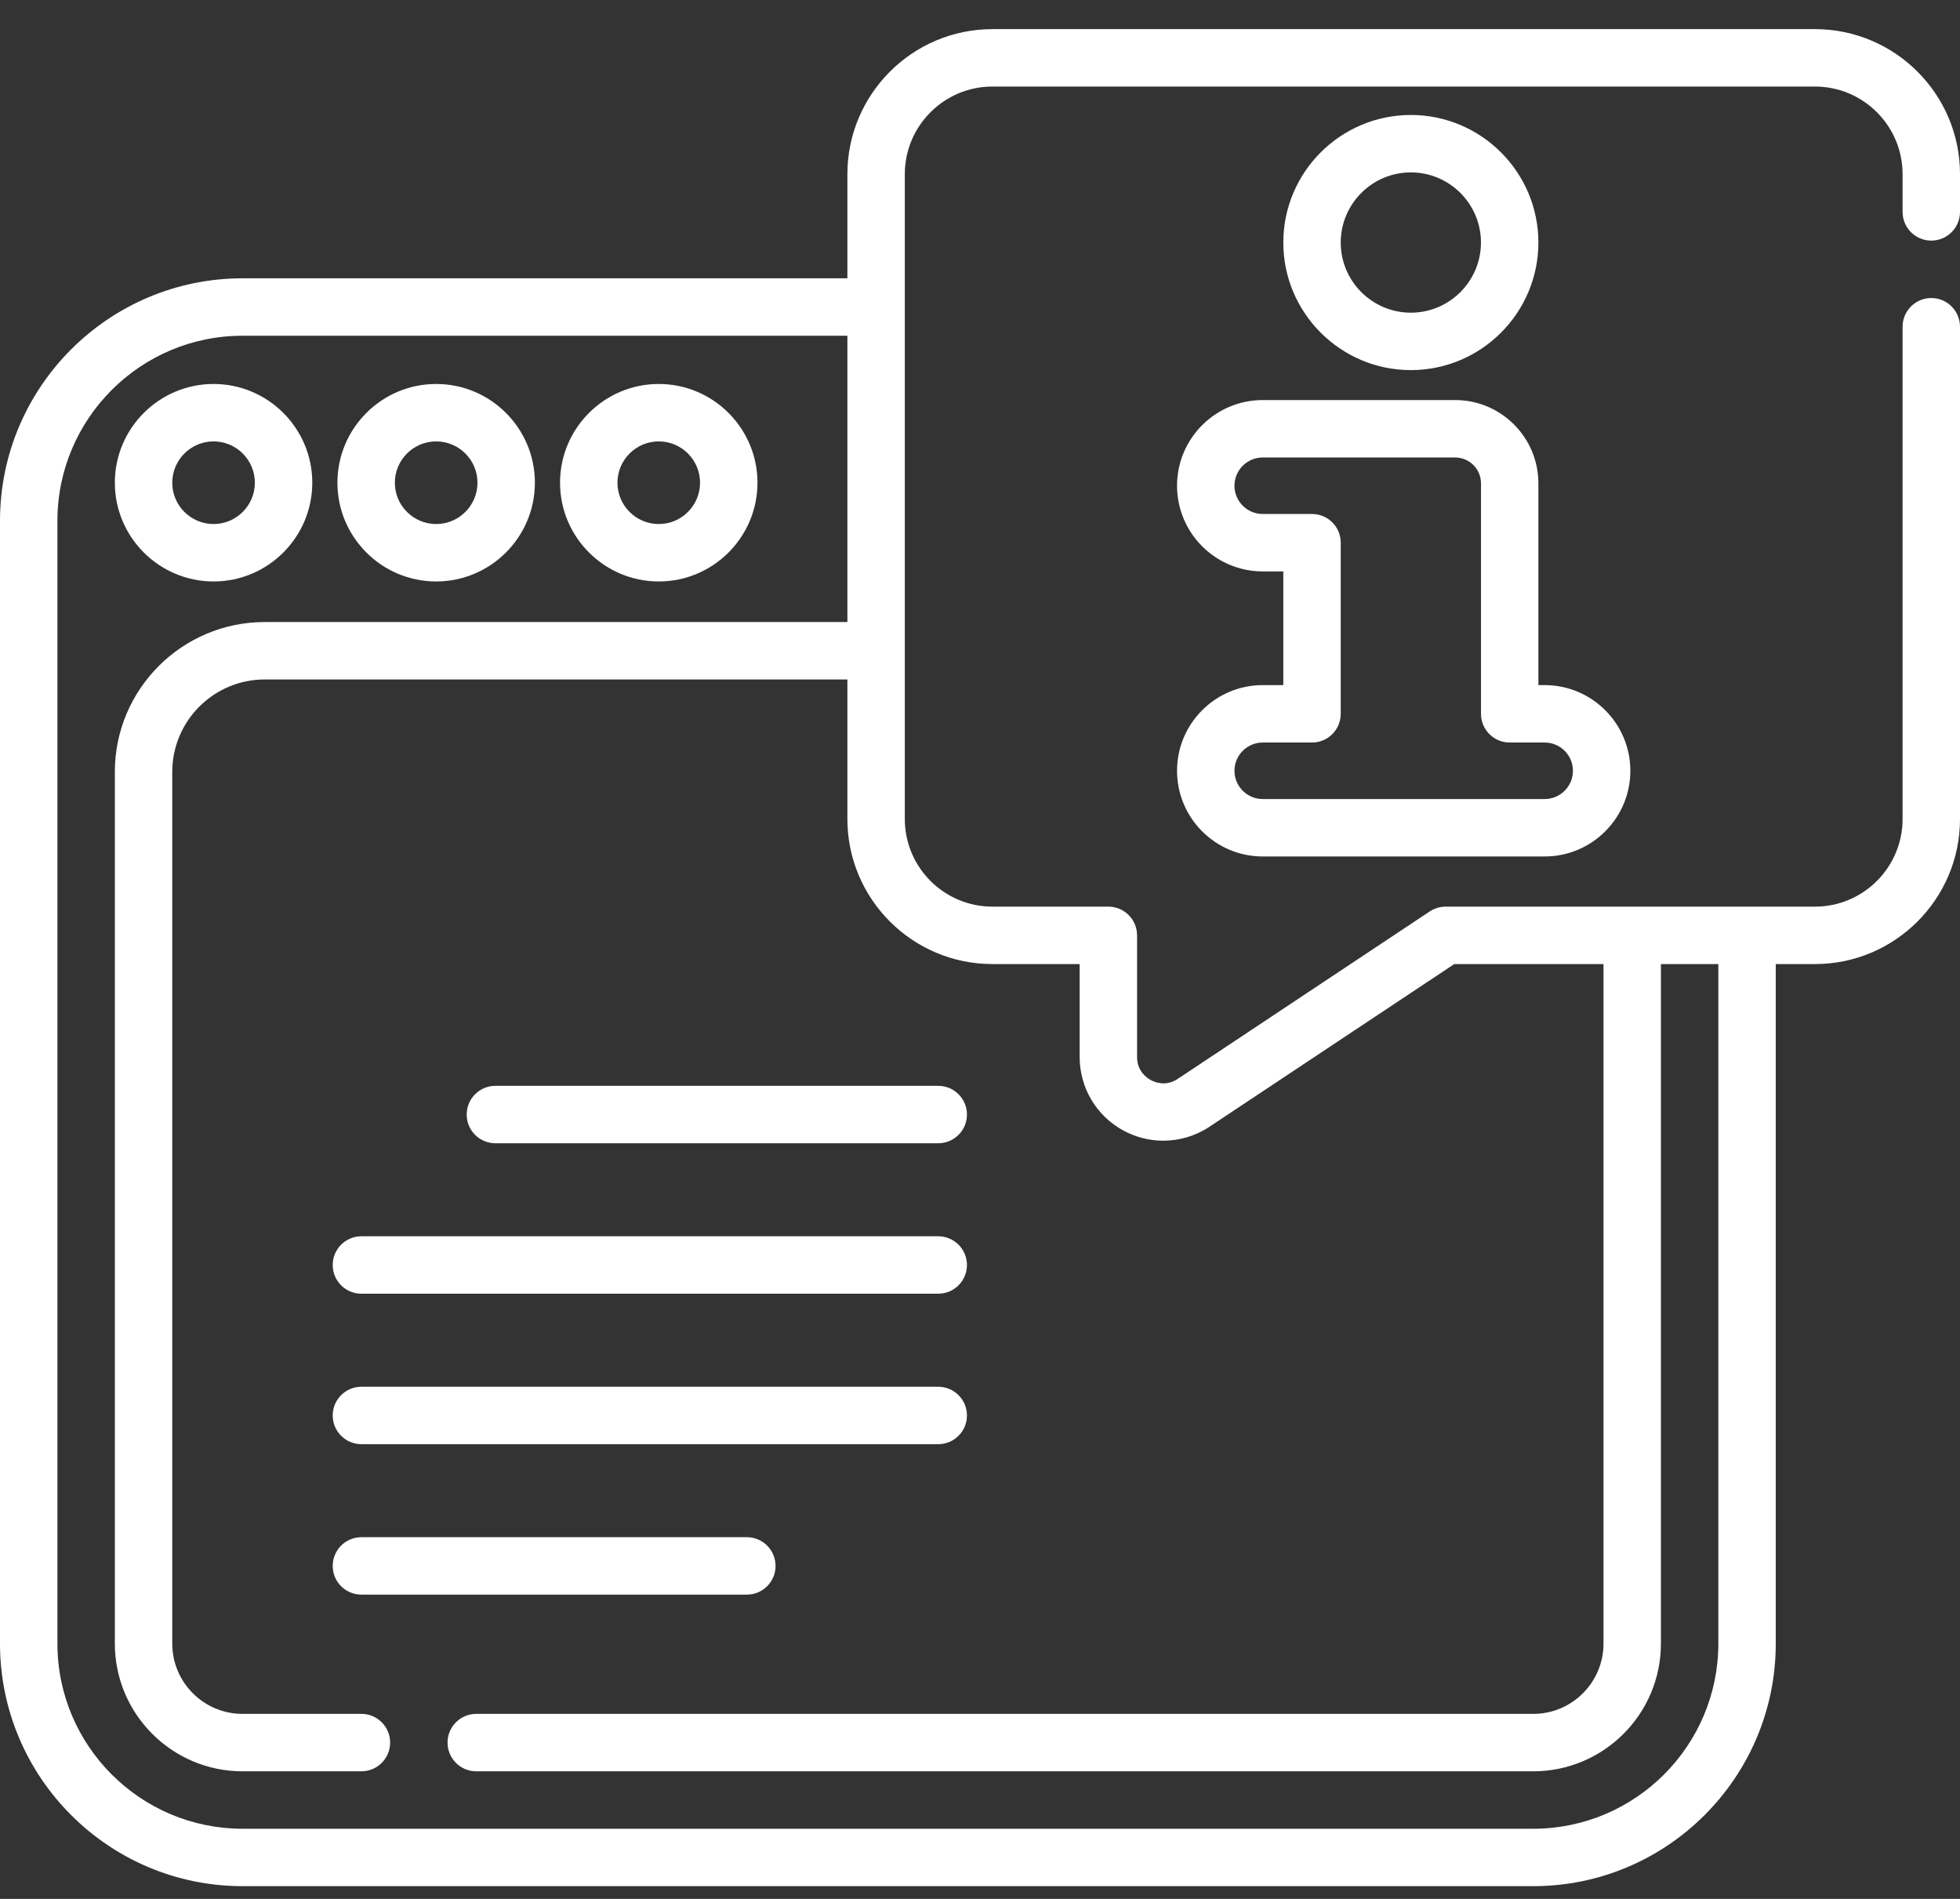
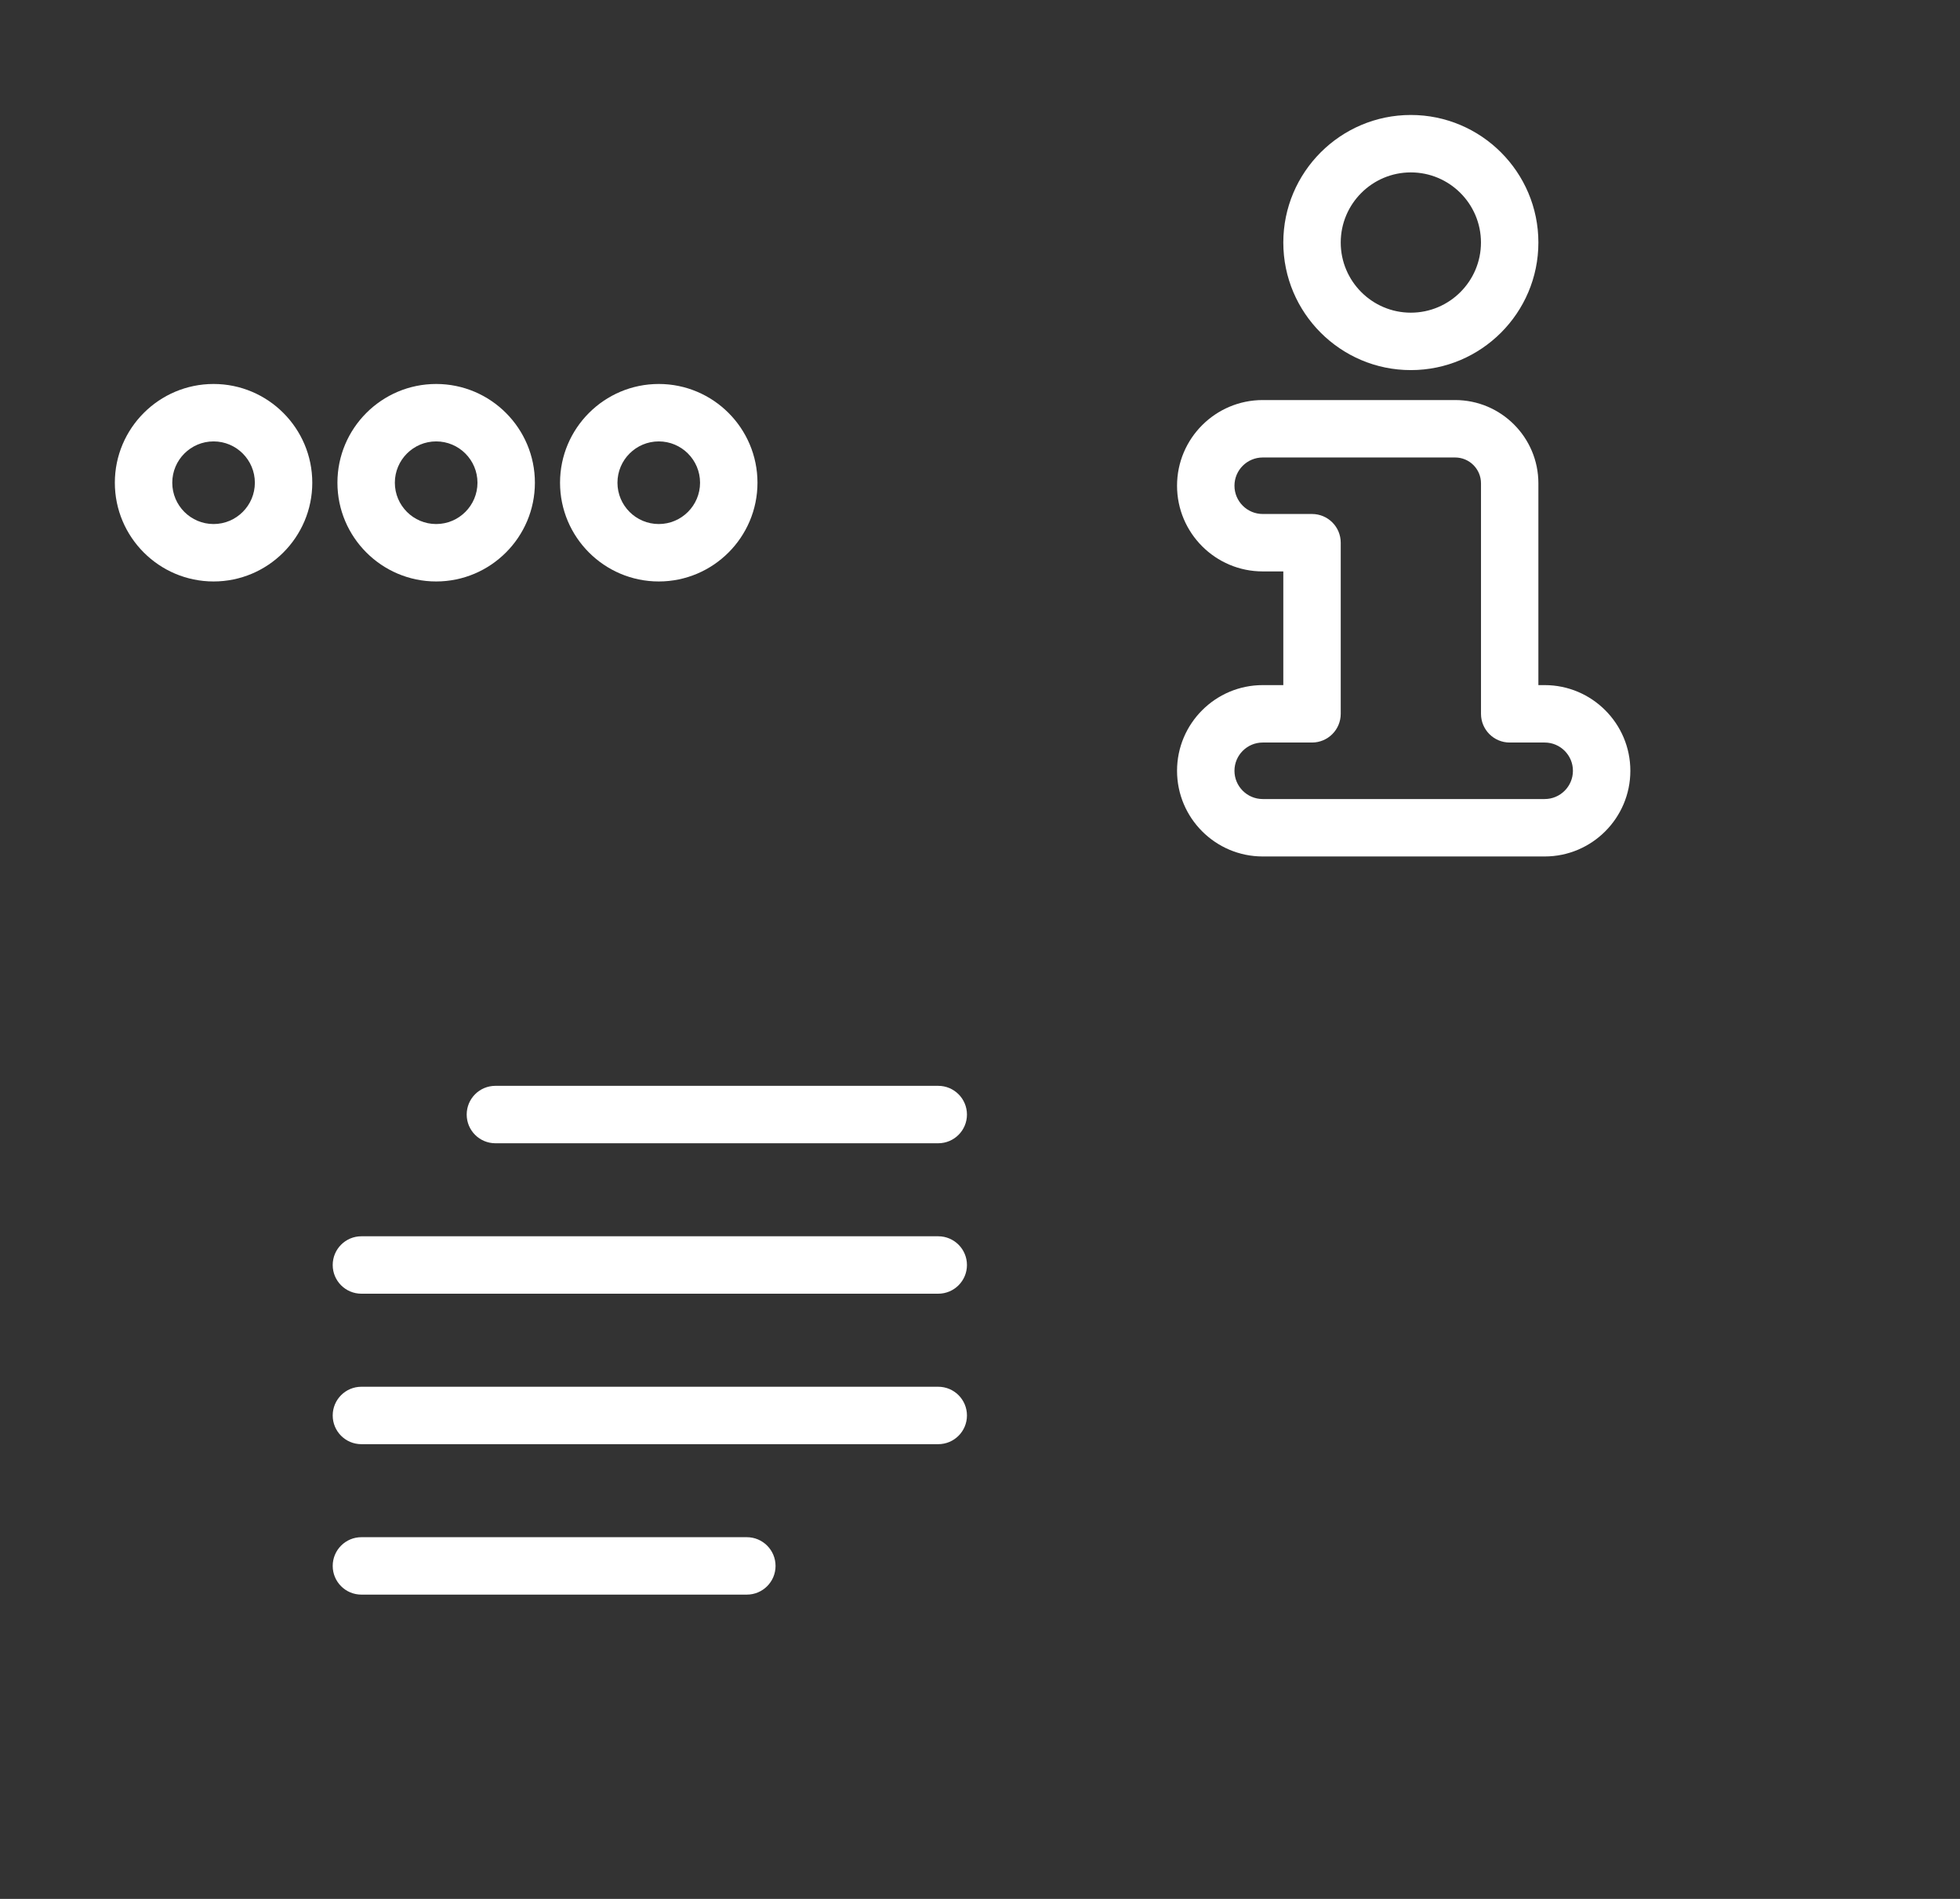
<svg xmlns="http://www.w3.org/2000/svg" width="64" height="62" viewBox="0 0 64 62" fill="none">
  <rect x="0" y="0" width="64" height="62" fill="#333333" stroke="none" />
  <path d="M6.974 18.985C8.751 18.985 10.197 17.538 10.197 15.761C10.197 13.983 8.751 12.537 6.974 12.537C5.196 12.537 3.75 13.983 3.75 15.761C3.75 17.538 5.196 18.985 6.974 18.985ZM6.974 14.412C7.717 14.412 8.322 15.017 8.322 15.761C8.322 16.505 7.717 17.11 6.974 17.11C6.23 17.11 5.625 16.505 5.625 15.761C5.625 15.017 6.23 14.412 6.974 14.412Z" fill="white" />
  <path d="M14.242 18.985C16.02 18.985 17.466 17.538 17.466 15.761C17.466 13.983 16.02 12.537 14.242 12.537C12.464 12.537 11.018 13.983 11.018 15.761C11.018 17.538 12.464 18.985 14.242 18.985ZM14.242 14.412C14.986 14.412 15.591 15.017 15.591 15.761C15.591 16.505 14.986 17.11 14.242 17.11C13.498 17.11 12.893 16.505 12.893 15.761C12.893 15.017 13.498 14.412 14.242 14.412Z" fill="white" />
  <path d="M21.511 18.985C23.288 18.985 24.734 17.538 24.734 15.761C24.734 13.983 23.288 12.537 21.511 12.537C19.733 12.537 18.287 13.983 18.287 15.761C18.287 17.538 19.733 18.985 21.511 18.985ZM21.511 14.412C22.254 14.412 22.859 15.017 22.859 15.761C22.859 16.505 22.254 17.11 21.511 17.11C20.767 17.11 20.162 16.505 20.162 15.761C20.162 15.017 20.767 14.412 21.511 14.412Z" fill="white" />
-   <path d="M63.062 7.856C63.58 7.856 64 7.436 64 6.919V5.686C64 3.075 61.876 0.951 59.265 0.951H32.405C29.794 0.951 27.67 3.075 27.67 5.686V9.087H7.918C3.552 9.087 0 12.639 0 17.005V53.665C0 58.031 3.552 61.584 7.918 61.584H50.066C54.432 61.584 57.984 58.031 57.984 53.665V31.477H59.265C61.876 31.477 64 29.353 64 26.742V10.669C64 10.151 63.58 9.731 63.062 9.731C62.545 9.731 62.125 10.151 62.125 10.669V26.742C62.125 28.319 60.842 29.602 59.265 29.602H47.204C47.019 29.602 46.839 29.657 46.685 29.759L38.457 35.226C38.073 35.481 37.716 35.34 37.581 35.267C37.445 35.194 37.129 34.975 37.129 34.512V30.54C37.129 30.022 36.709 29.602 36.191 29.602H32.405C30.828 29.602 29.545 28.319 29.545 26.742V5.686C29.545 4.109 30.828 2.826 32.405 2.826H59.265C60.842 2.826 62.125 4.109 62.125 5.686V6.919C62.125 7.436 62.545 7.856 63.062 7.856ZM32.405 31.477H35.254V34.512C35.254 35.521 35.806 36.444 36.695 36.92C37.1 37.137 37.543 37.244 37.984 37.244C38.512 37.244 39.038 37.091 39.495 36.787L47.487 31.477H52.359V53.666C52.359 54.93 51.33 55.959 50.066 55.959H15.551C15.033 55.959 14.614 56.378 14.614 56.896C14.614 57.414 15.033 57.834 15.551 57.834H50.066C52.364 57.834 54.234 55.964 54.234 53.666V31.477H56.109V53.665C56.109 56.997 53.398 59.709 50.066 59.709H7.918C4.586 59.709 1.875 56.997 1.875 53.665V17.005C1.875 13.673 4.586 10.962 7.918 10.962H27.67V20.31H8.643C5.945 20.31 3.75 22.505 3.75 25.202V53.666C3.75 55.964 5.62 57.834 7.918 57.834H11.801C12.319 57.834 12.739 57.414 12.739 56.896C12.739 56.378 12.319 55.959 11.801 55.959H7.918C6.654 55.959 5.625 54.93 5.625 53.666V25.202C5.625 23.538 6.979 22.185 8.643 22.185H27.67V26.742C27.67 29.353 29.794 31.477 32.405 31.477Z" fill="white" />
  <path d="M41.232 22.369C39.689 22.369 38.434 23.624 38.434 25.166C38.434 26.709 39.689 27.964 41.232 27.964H50.439C51.981 27.964 53.236 26.709 53.236 25.166C53.236 23.624 51.981 22.369 50.439 22.369H50.233V15.78C50.233 14.281 49.014 13.062 47.515 13.062H41.231C39.689 13.062 38.434 14.316 38.434 15.859C38.434 17.402 39.689 18.657 41.231 18.657H41.904V22.369H41.232ZM42.841 16.782H41.232C40.723 16.782 40.309 16.368 40.309 15.859C40.309 15.35 40.723 14.937 41.232 14.937H47.515C47.98 14.937 48.359 15.315 48.359 15.78V23.306C48.359 23.824 48.778 24.244 49.296 24.244H50.439C50.947 24.244 51.361 24.658 51.361 25.166C51.361 25.675 50.947 26.089 50.439 26.089H41.232C40.723 26.089 40.309 25.675 40.309 25.166C40.309 24.658 40.723 24.244 41.232 24.244H42.841C43.359 24.244 43.779 23.824 43.779 23.306V17.719C43.779 17.201 43.359 16.782 42.841 16.782Z" fill="white" />
  <path d="M50.233 7.919C50.233 5.622 48.365 3.754 46.068 3.754C43.772 3.754 41.904 5.622 41.904 7.919C41.904 10.215 43.772 12.084 46.068 12.084C48.365 12.084 50.233 10.215 50.233 7.919ZM43.779 7.919C43.779 6.656 44.806 5.629 46.068 5.629C47.331 5.629 48.358 6.656 48.358 7.919C48.358 9.181 47.331 10.209 46.068 10.209C44.806 10.209 43.779 9.181 43.779 7.919Z" fill="white" />
  <path d="M15.239 36.391C15.239 36.908 15.658 37.328 16.176 37.328H30.636C31.154 37.328 31.574 36.908 31.574 36.391C31.574 35.873 31.154 35.453 30.636 35.453H16.176C15.658 35.453 15.239 35.873 15.239 36.391Z" fill="white" />
  <path d="M30.636 40.365H11.801C11.283 40.365 10.864 40.785 10.864 41.303C10.864 41.821 11.283 42.24 11.801 42.24H30.636C31.154 42.24 31.574 41.821 31.574 41.303C31.574 40.785 31.154 40.365 30.636 40.365Z" fill="white" />
  <path d="M30.636 45.278H11.801C11.283 45.278 10.864 45.698 10.864 46.216C10.864 46.734 11.283 47.153 11.801 47.153H30.636C31.154 47.153 31.574 46.734 31.574 46.216C31.574 45.698 31.154 45.278 30.636 45.278Z" fill="white" />
  <path d="M24.386 50.19H11.801C11.283 50.19 10.864 50.61 10.864 51.128C10.864 51.646 11.283 52.065 11.801 52.065H24.386C24.904 52.065 25.324 51.646 25.324 51.128C25.324 50.61 24.904 50.19 24.386 50.19Z" fill="white" />
</svg>